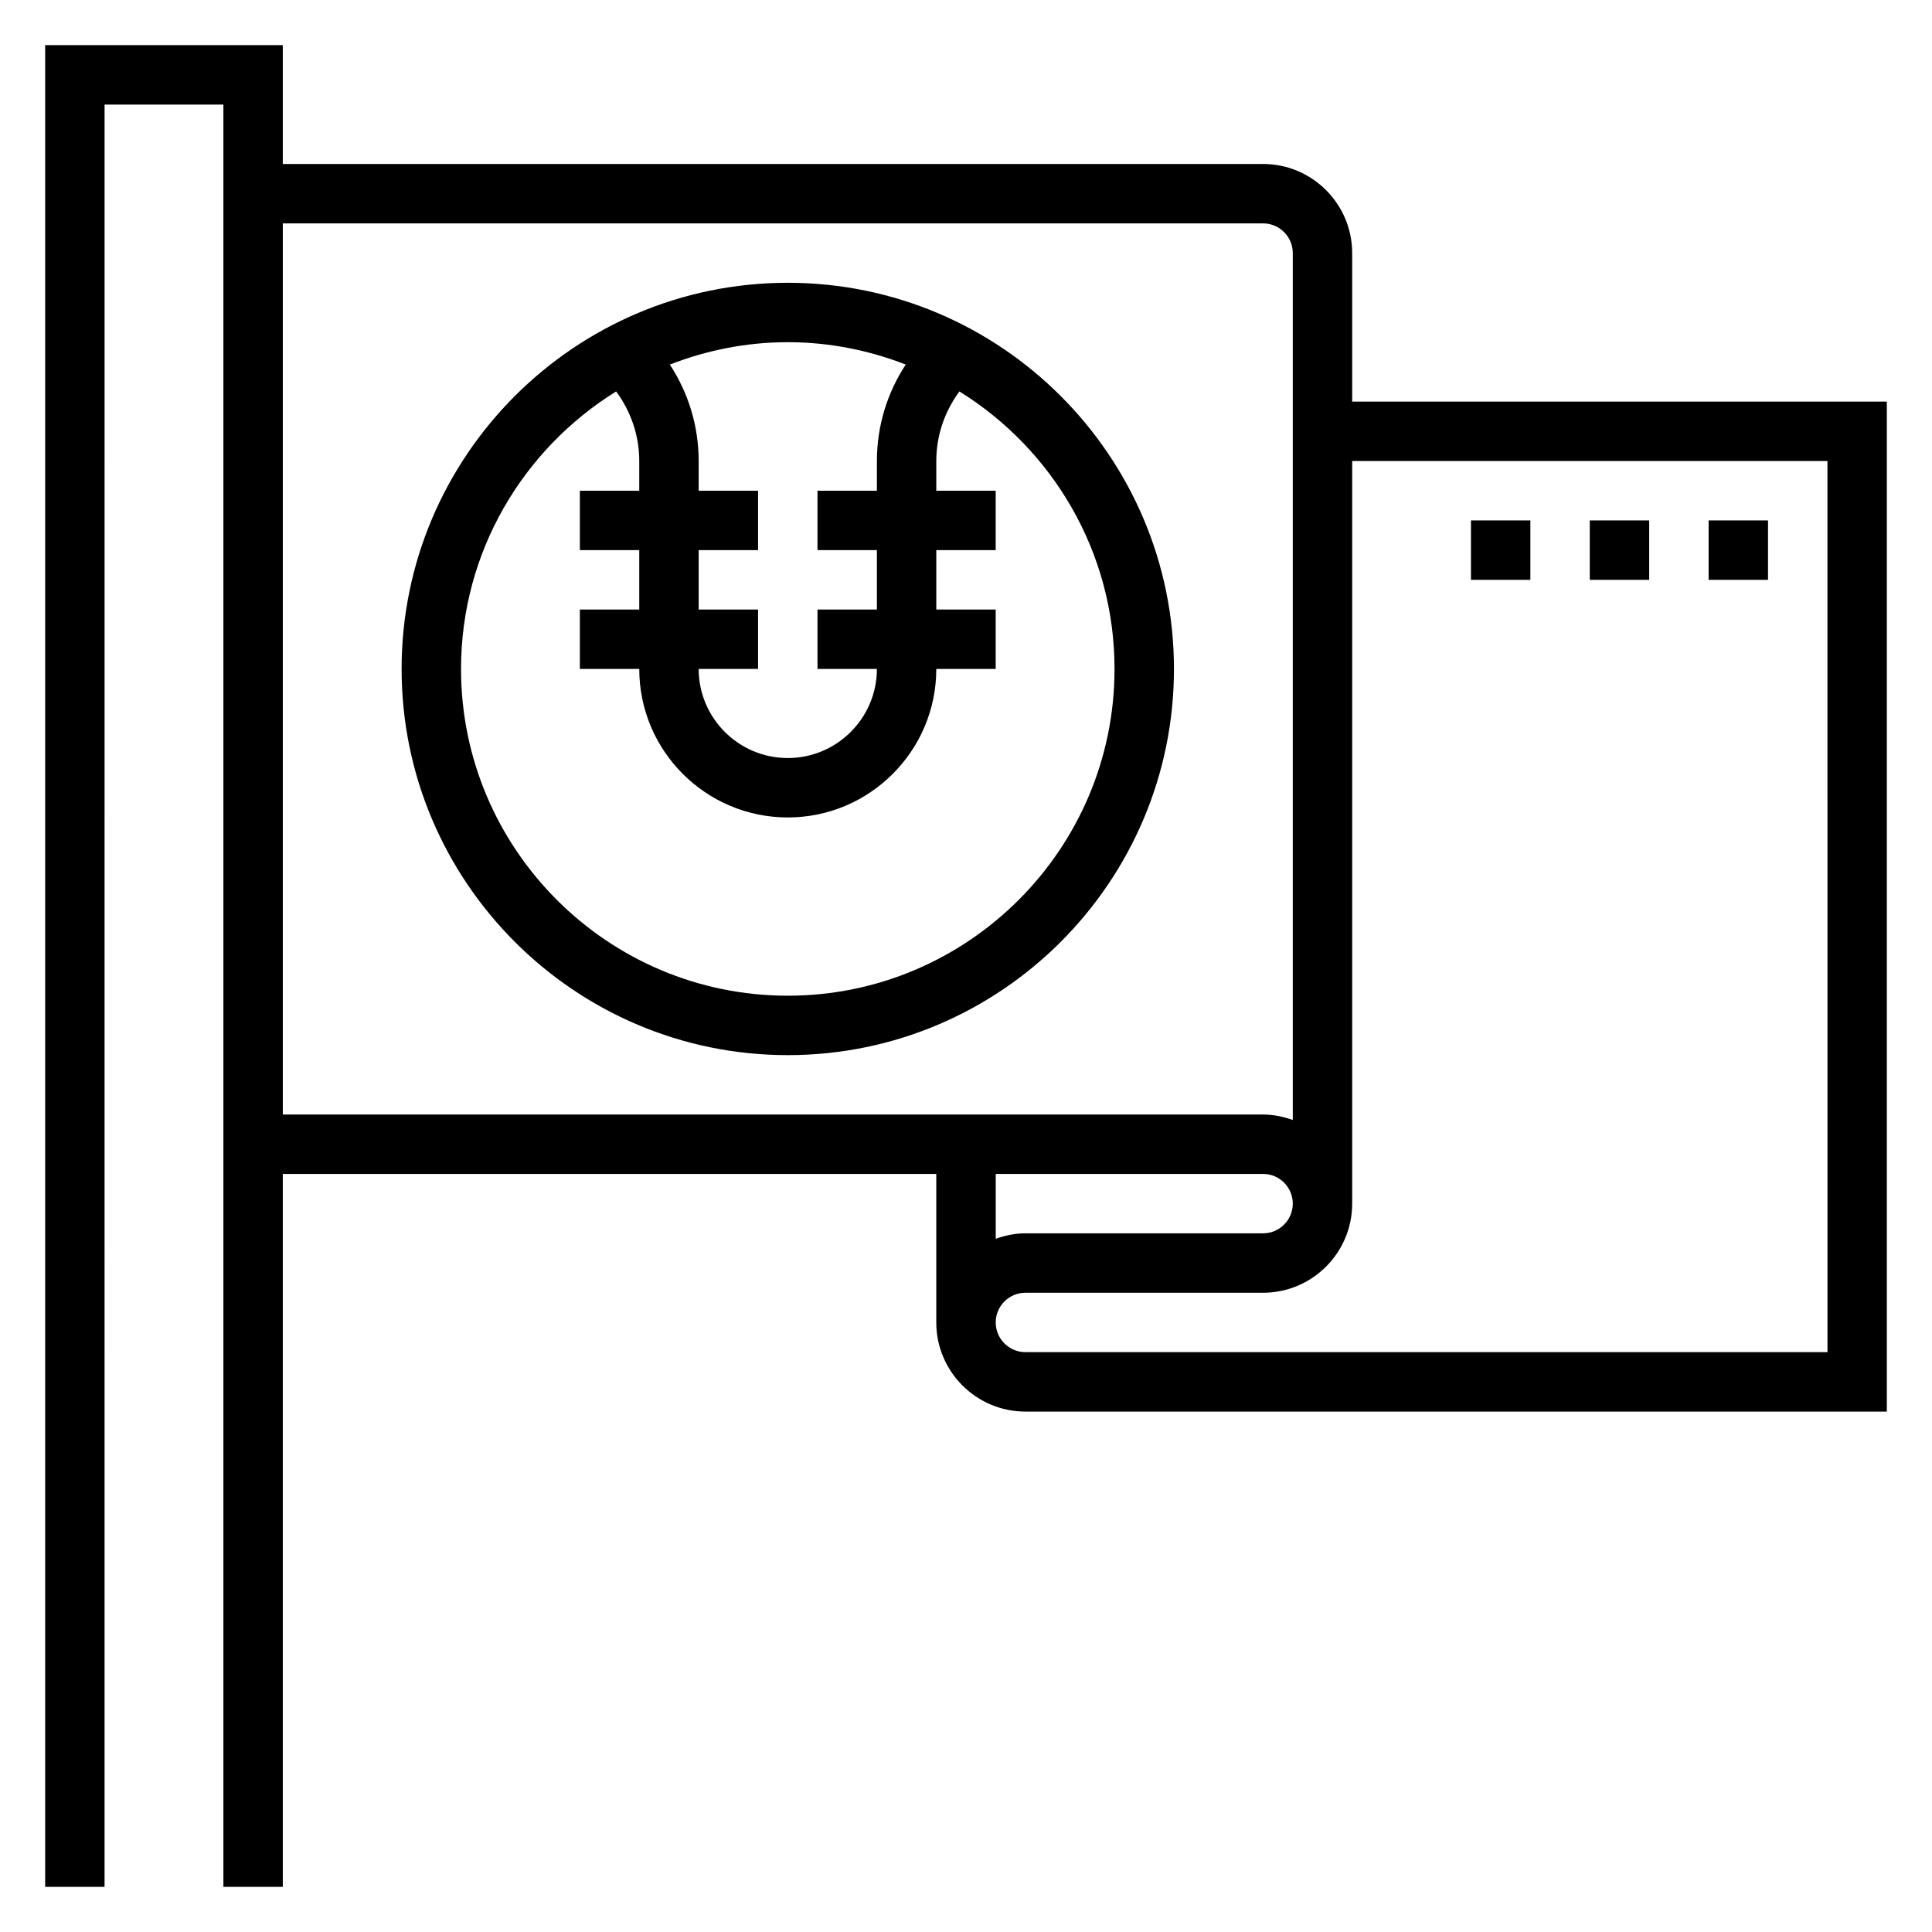
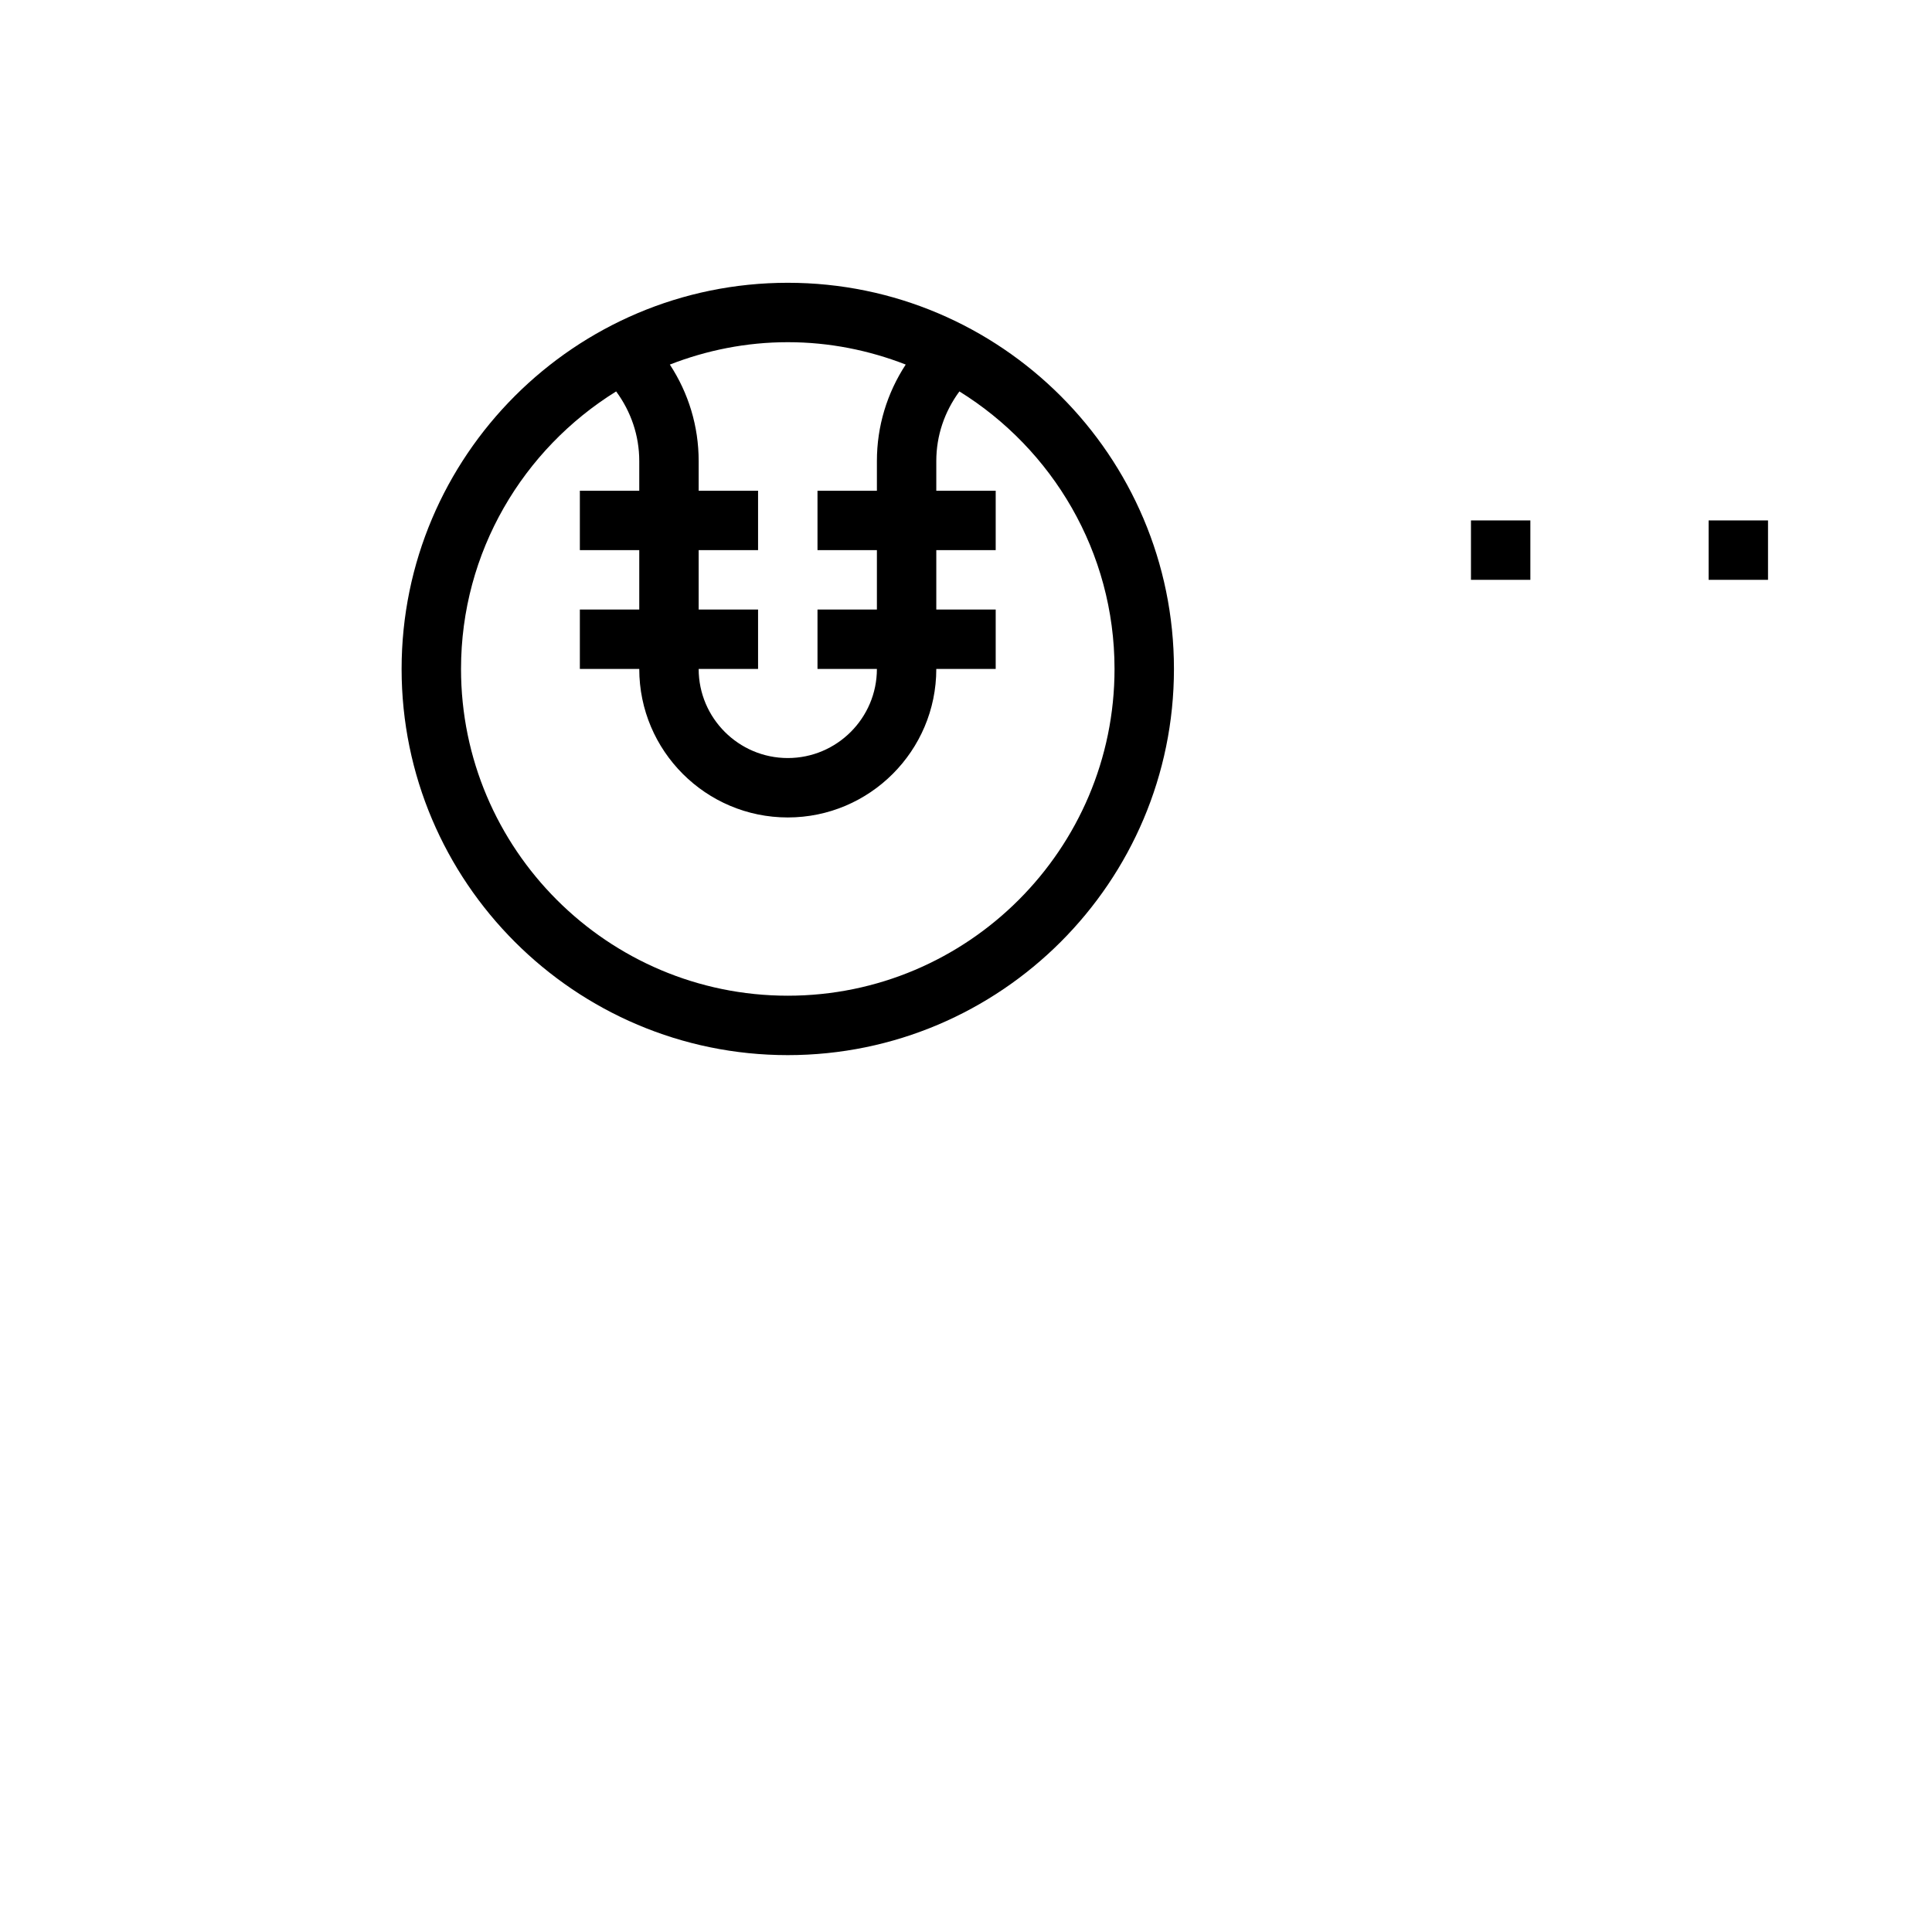
<svg xmlns="http://www.w3.org/2000/svg" fill="#000000" width="800px" height="800px" version="1.1" viewBox="144 144 512 512">
  <g>
    <path d="m352.77 218.94c-56.426 0-102.34 45.91-102.34 102.34 0 56.426 45.91 102.34 102.34 102.34s102.34-45.91 102.34-102.34c0-56.426-45.91-102.34-102.34-102.34zm31.254 21.672c-4.945 7.566-7.637 16.336-7.637 25.562v7.871h-15.742v15.742h15.742v15.742h-15.742v15.742h15.742c0 13.02-10.598 23.617-23.617 23.617s-23.617-10.598-23.617-23.617h15.742v-15.742h-15.742v-15.742h15.742v-15.742h-15.742v-7.871c0-9.227-2.691-17.996-7.637-25.559 9.715-3.781 20.227-5.93 31.254-5.93 11.031 0 21.539 2.148 31.254 5.926zm-31.254 167.26c-47.742 0-86.594-38.848-86.594-86.594 0-31.055 16.484-58.262 41.109-73.547 3.945 5.359 6.125 11.715 6.125 18.445v7.871h-15.742v15.742h15.742v15.742h-15.742v15.742h15.742c0 21.703 17.656 39.359 39.359 39.359s39.359-17.656 39.359-39.359h15.742v-15.742h-15.742v-15.742h15.742v-15.742h-15.742v-7.871c0-6.731 2.18-13.082 6.125-18.445 24.625 15.285 41.109 42.492 41.109 73.547 0 47.746-38.848 86.594-86.594 86.594z" />
-     <path d="m502.34 250.43v-39.359c0-13.02-10.598-23.617-23.617-23.617h-259.78v-31.488h-62.977v488.07h15.742l0.004-472.32h31.488v472.32h15.742v-188.93h173.18v39.359c0 13.02 10.598 23.617 23.617 23.617h228.29v-267.65zm-283.39-47.23h259.78c4.336 0 7.871 3.535 7.871 7.871v229.74c-2.473-0.883-5.102-1.449-7.871-1.449h-259.78zm259.78 251.9c4.336 0 7.871 3.527 7.871 7.871s-3.535 7.871-7.871 7.871h-62.977c-2.769 0-5.398 0.566-7.871 1.449v-17.191zm149.57 47.234h-212.55c-4.336 0-7.871-3.527-7.871-7.871s3.535-7.871 7.871-7.871h62.977c13.02 0 23.617-10.598 23.617-23.617v-196.8h125.95z" />
    <path d="m533.82 281.92h15.742v15.742h-15.742z" />
-     <path d="m565.31 281.92h15.742v15.742h-15.742z" />
    <path d="m596.8 281.92h15.742v15.742h-15.742z" />
  </g>
</svg>